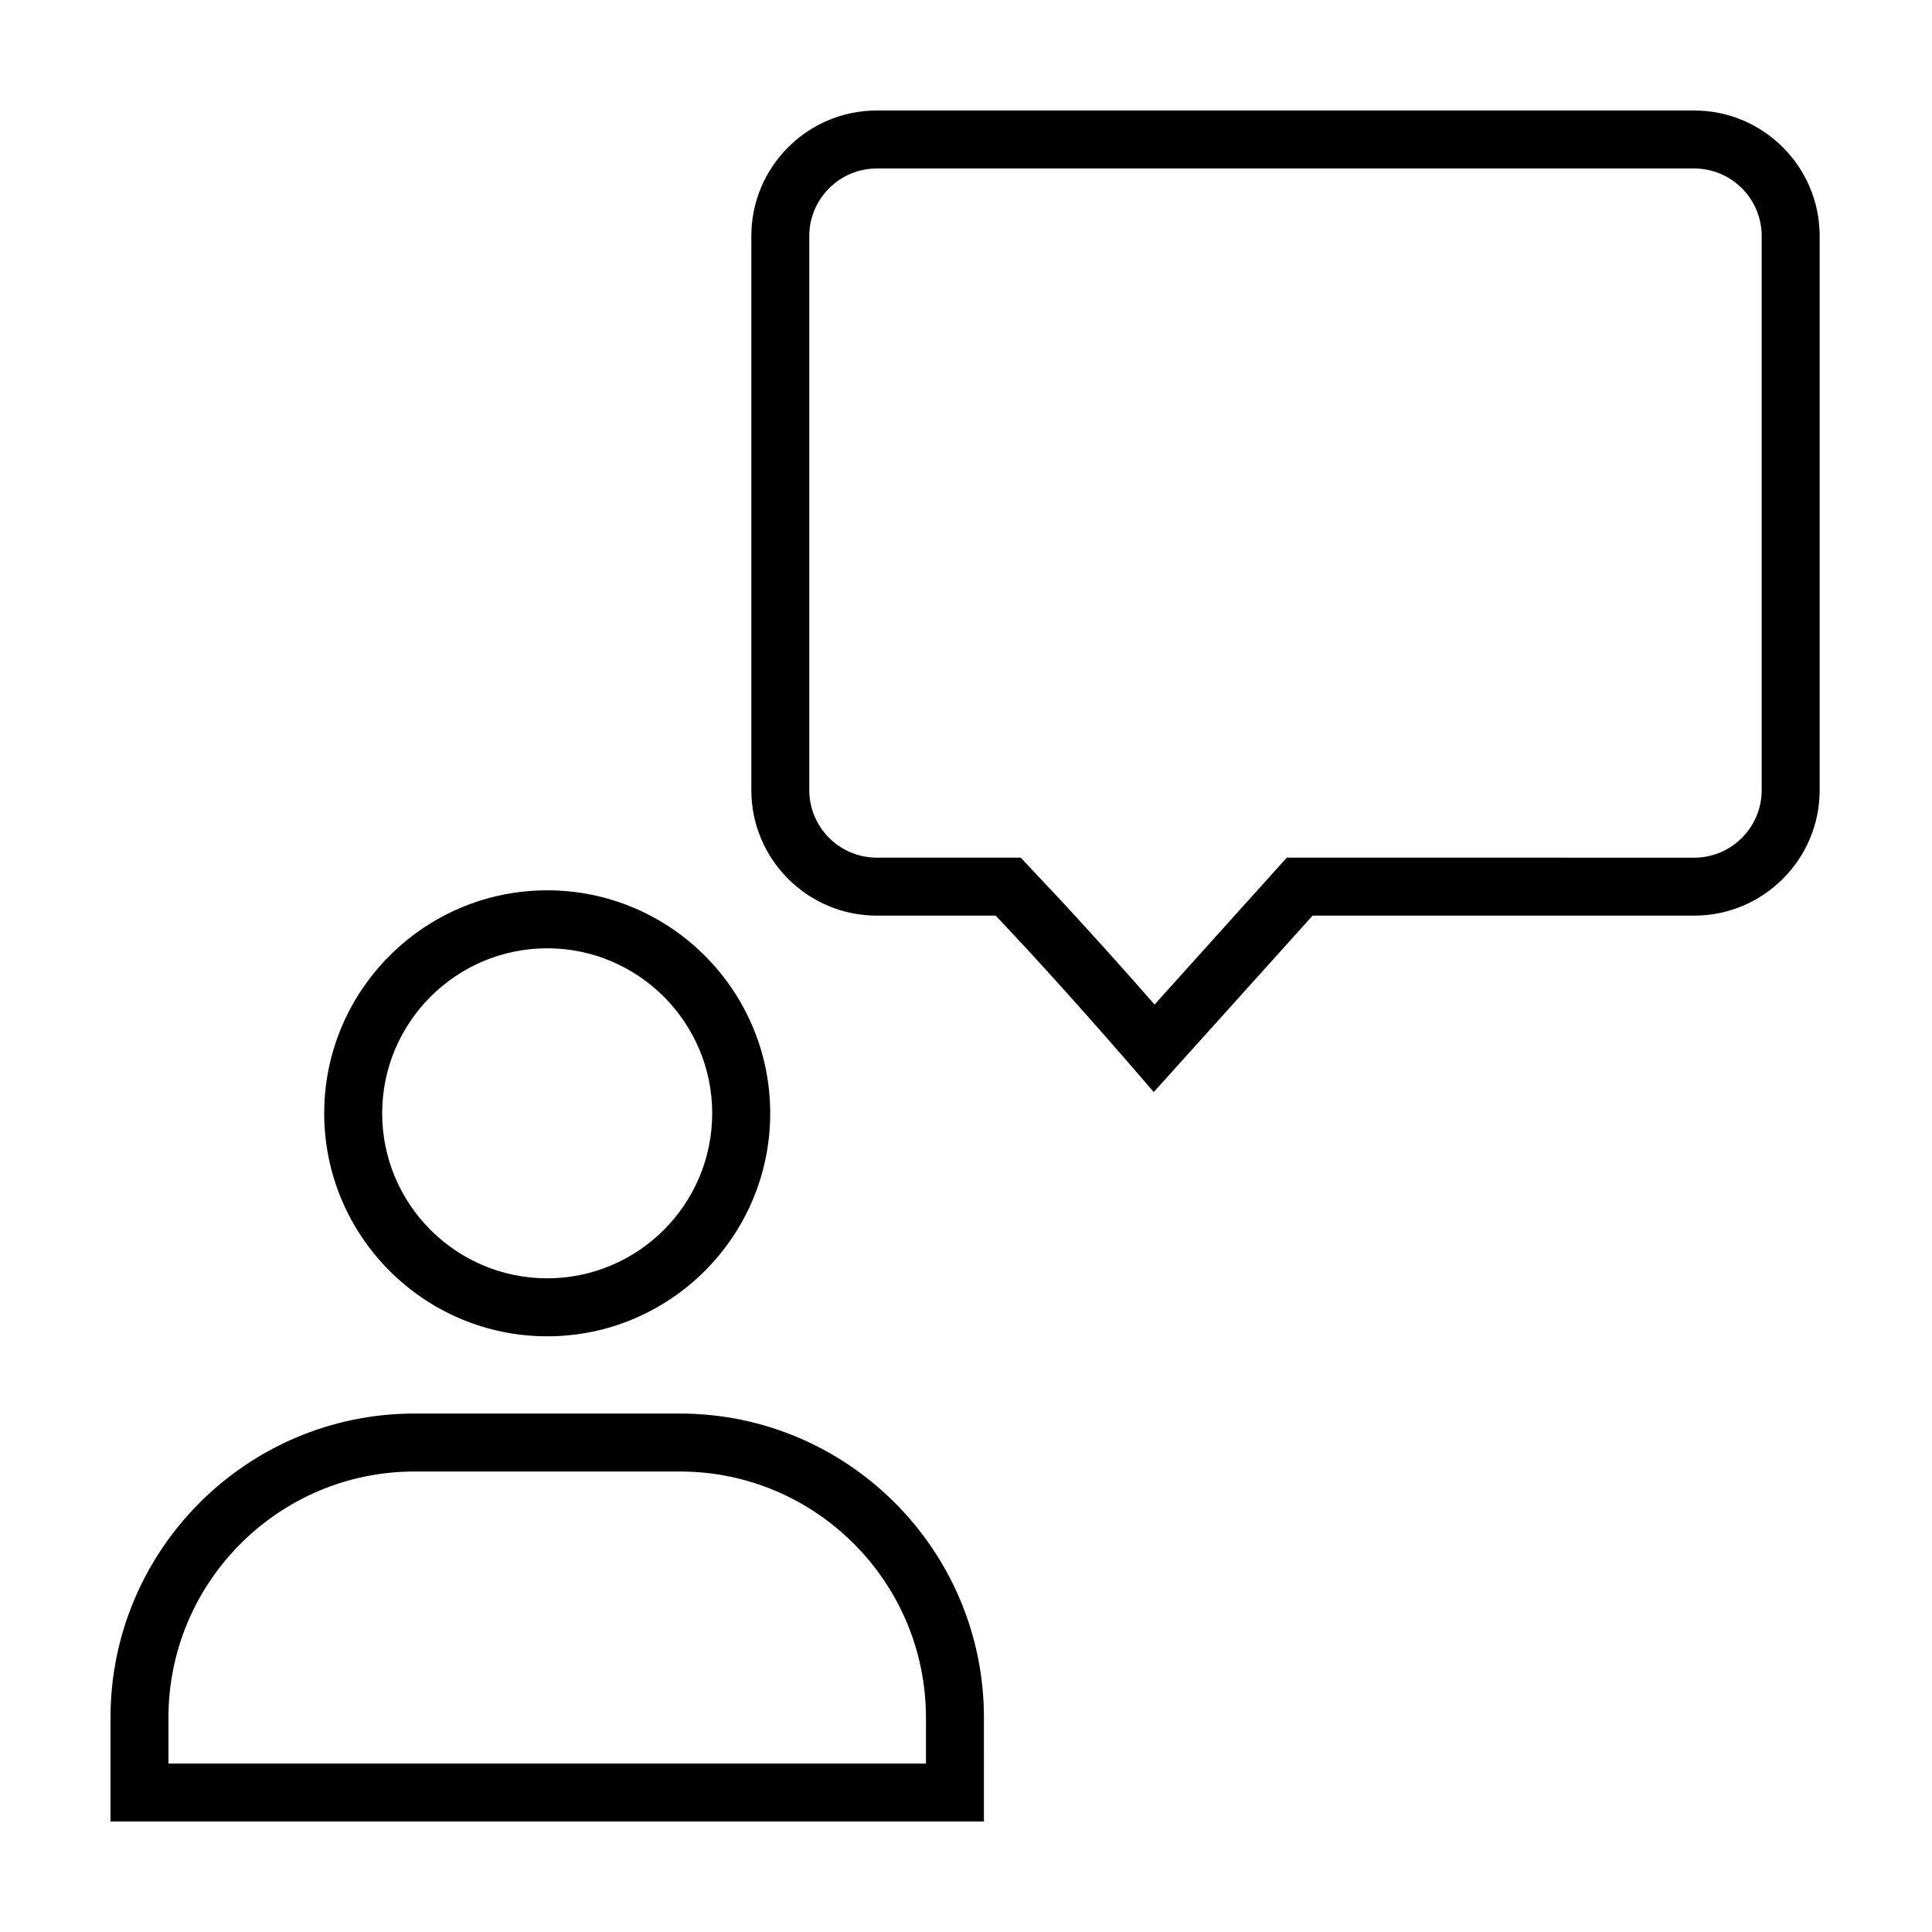
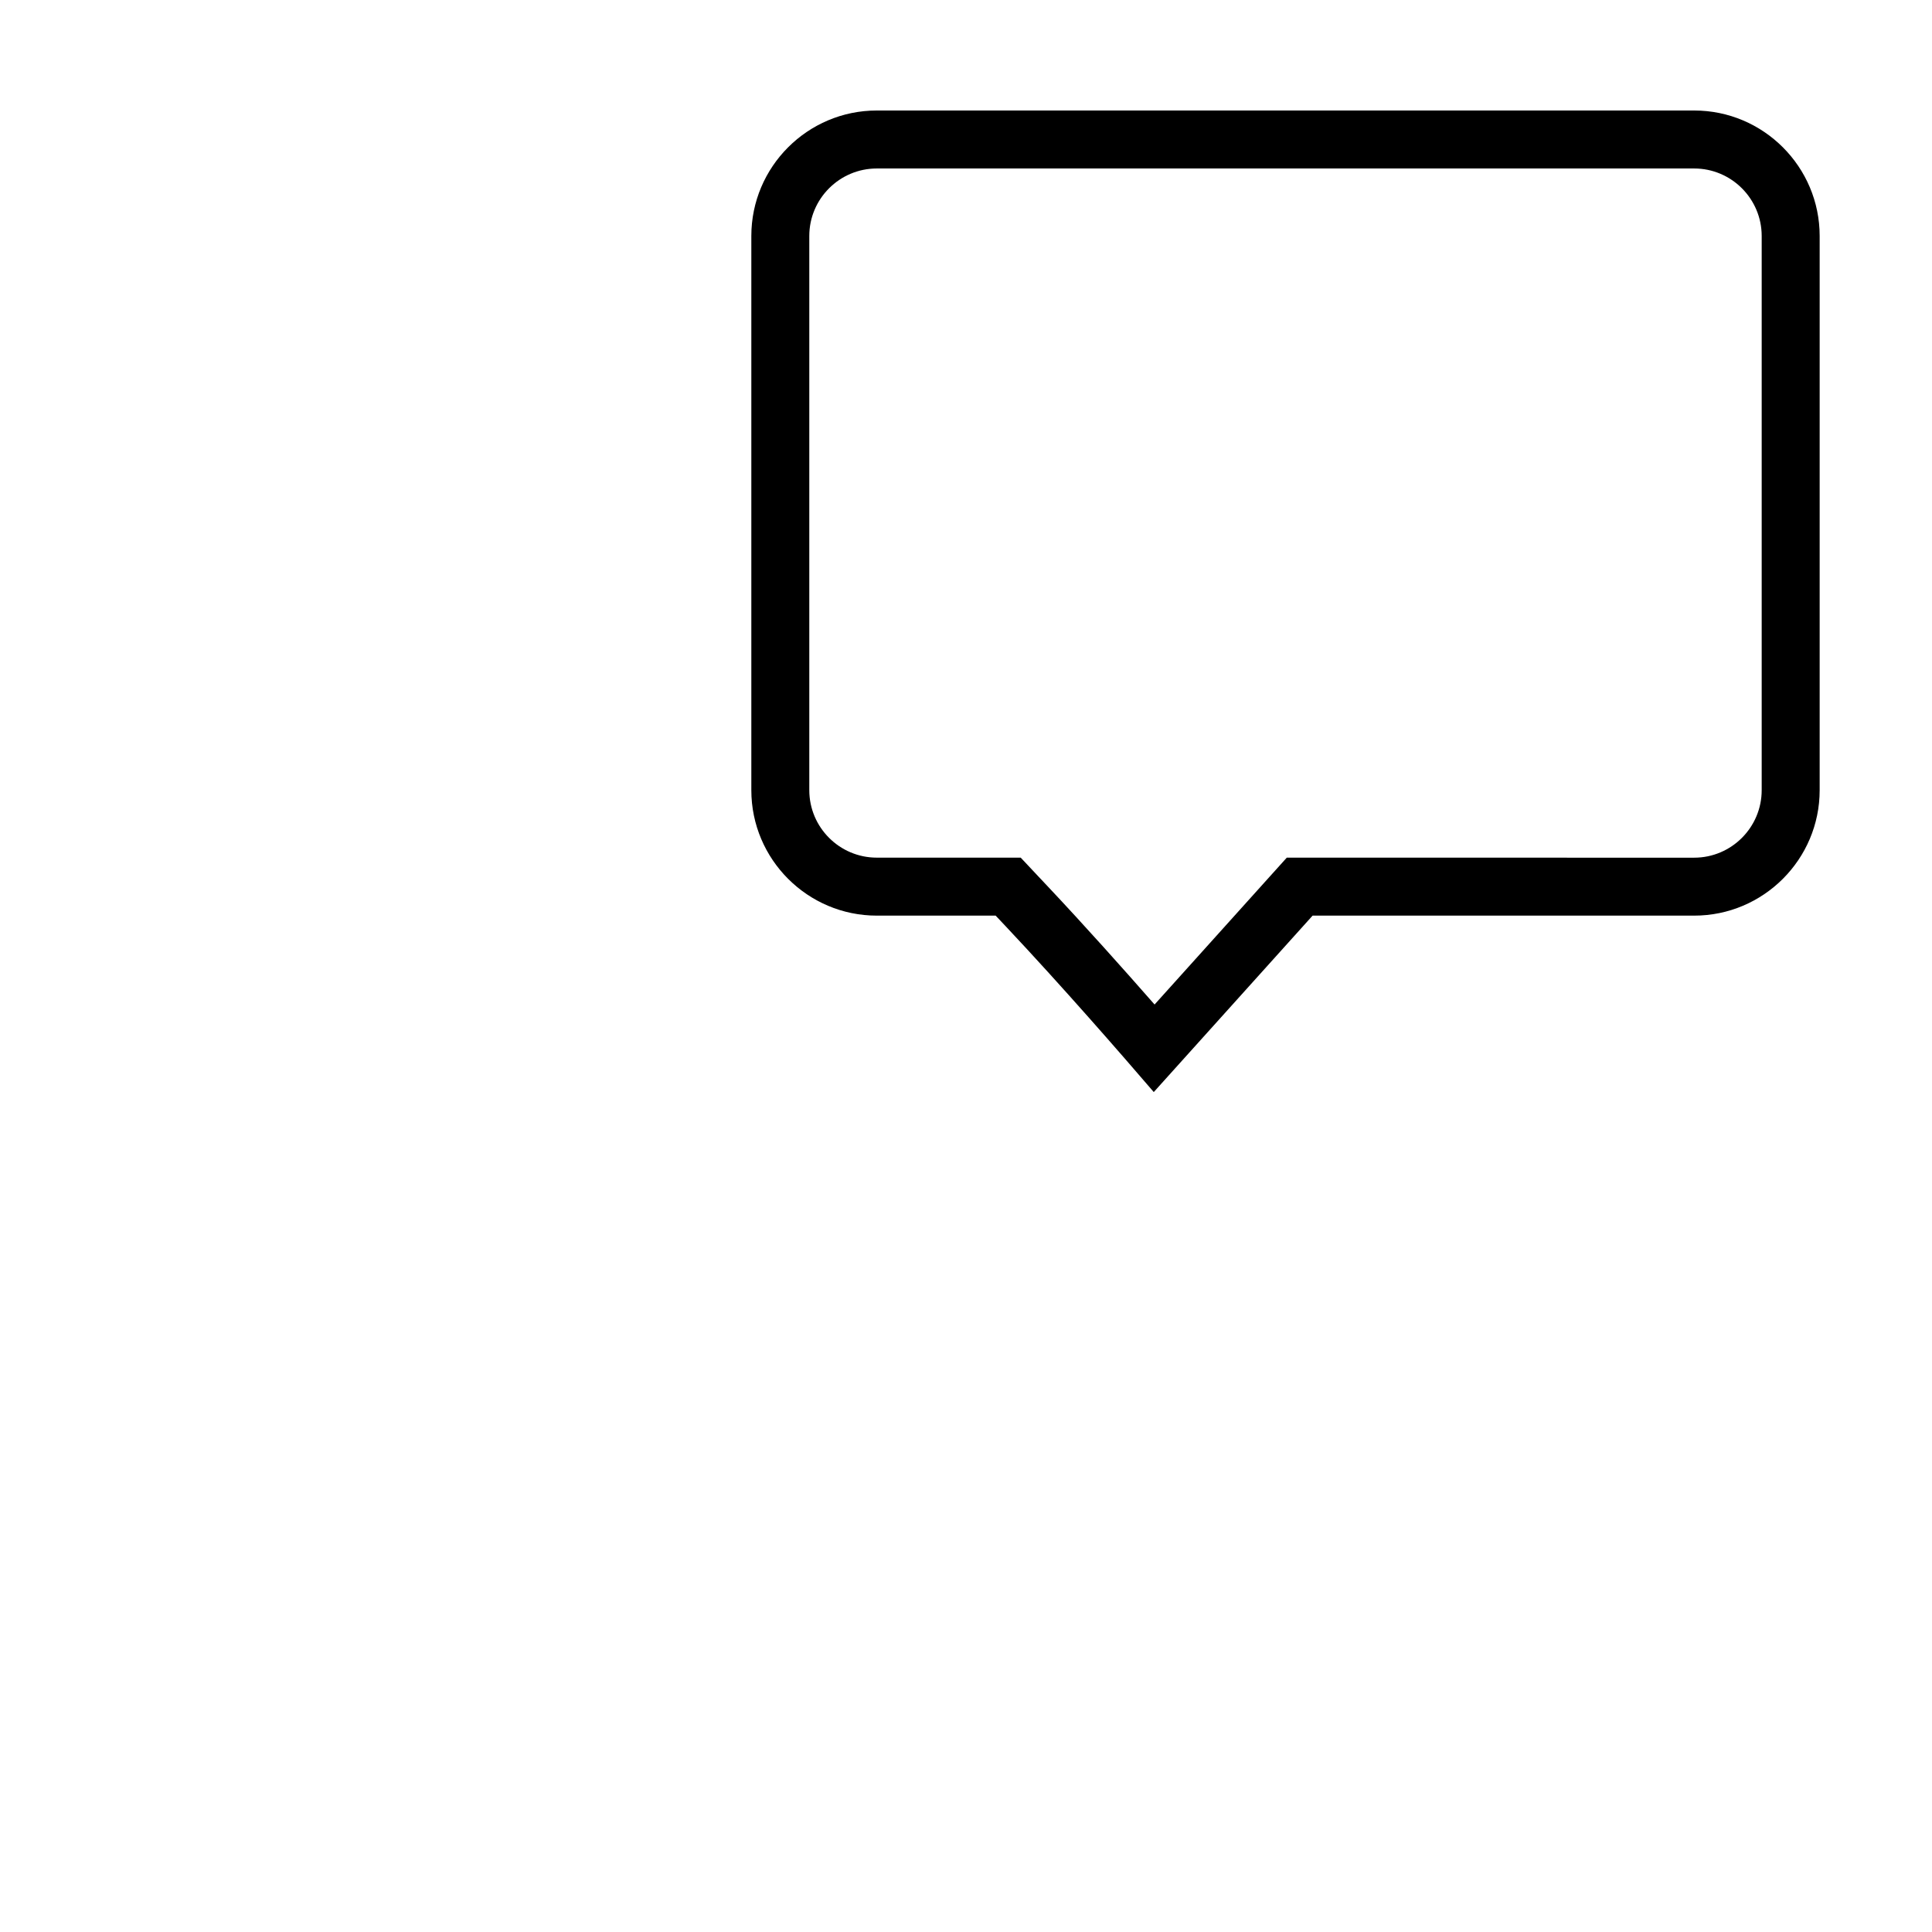
<svg xmlns="http://www.w3.org/2000/svg" fill="#000000" width="800px" height="800px" version="1.1" viewBox="144 144 512 512">
  <g>
-     <path d="m229.92 439.04c0 32.586 26.512 59.094 59.098 59.094 32.586 0 59.094-26.504 59.094-59.094 0-32.586-26.504-59.098-59.094-59.098-32.586 0-59.098 26.512-59.098 59.098zm102.82 0c0 24.113-19.617 43.727-43.73 43.727s-43.73-19.617-43.73-43.727c0-24.113 19.617-43.73 43.73-43.73 24.117-0.004 43.73 19.613 43.73 43.73z" />
-     <path d="m404.75 599.18c0-44.426-36.148-80.574-80.574-80.574h-70.316c-44.426 0-80.574 36.145-80.574 80.574v27.527h231.46zm-15.367 12.168h-200.74v-12.168c0-35.957 29.258-65.215 65.215-65.215h70.312c35.957 0 65.215 29.258 65.215 65.215z" />
    <path d="m449.76 433.41 42.09-46.758h101.13c18.332 0 33.25-14.918 33.25-33.246v-146.87c0-18.332-14.918-33.25-33.25-33.25h-216.62c-18.332 0-33.25 14.918-33.25 33.25v146.87c0 18.332 14.918 33.246 33.25 33.246h31.5l2.656 2.82c14.855 15.781 30.59 33.855 39.246 43.938zm-73.402-62.125c-9.863 0-17.887-8.02-17.887-17.887v-146.86c0-9.863 8.027-17.887 17.887-17.887h216.62c9.863 0 17.887 8.027 17.887 17.887v146.87c0 9.859-8.027 17.887-17.887 17.887l-101.13-0.004h-6.84l-4.578 5.082-30.457 33.836c-8.242-9.402-18.453-20.836-28.27-31.262l-2.656-2.82-4.547-4.84z" />
  </g>
</svg>